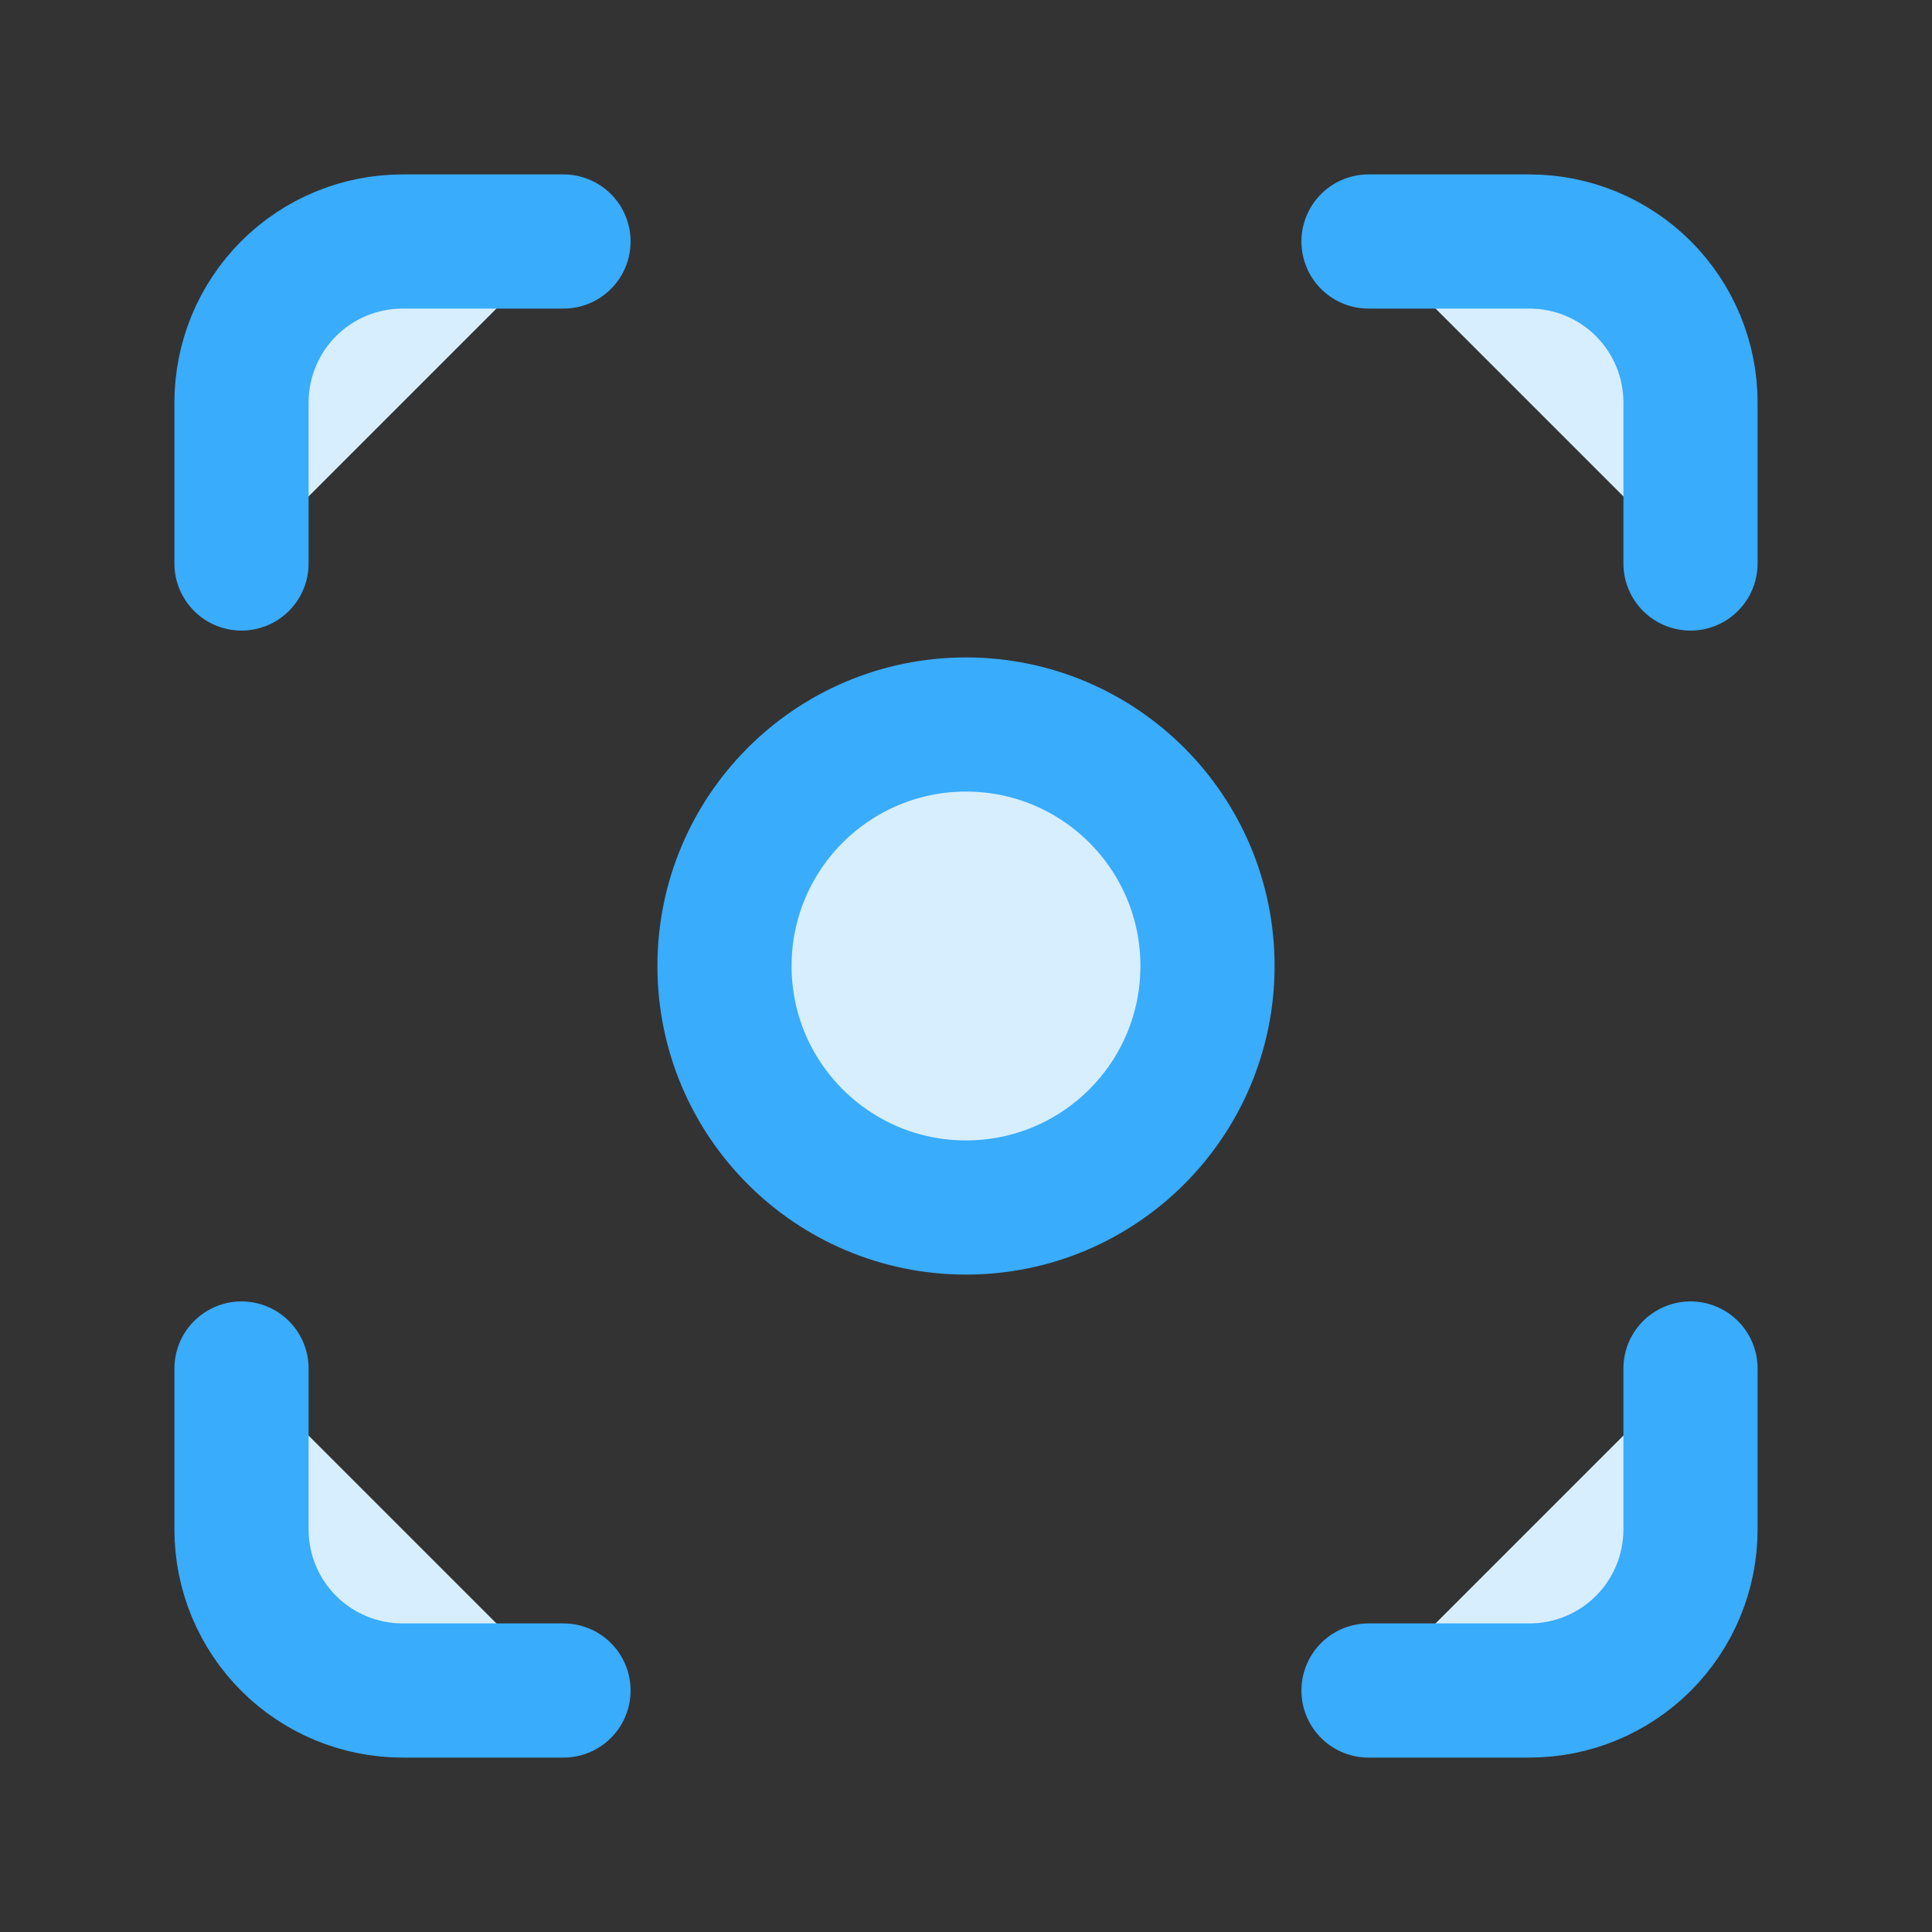
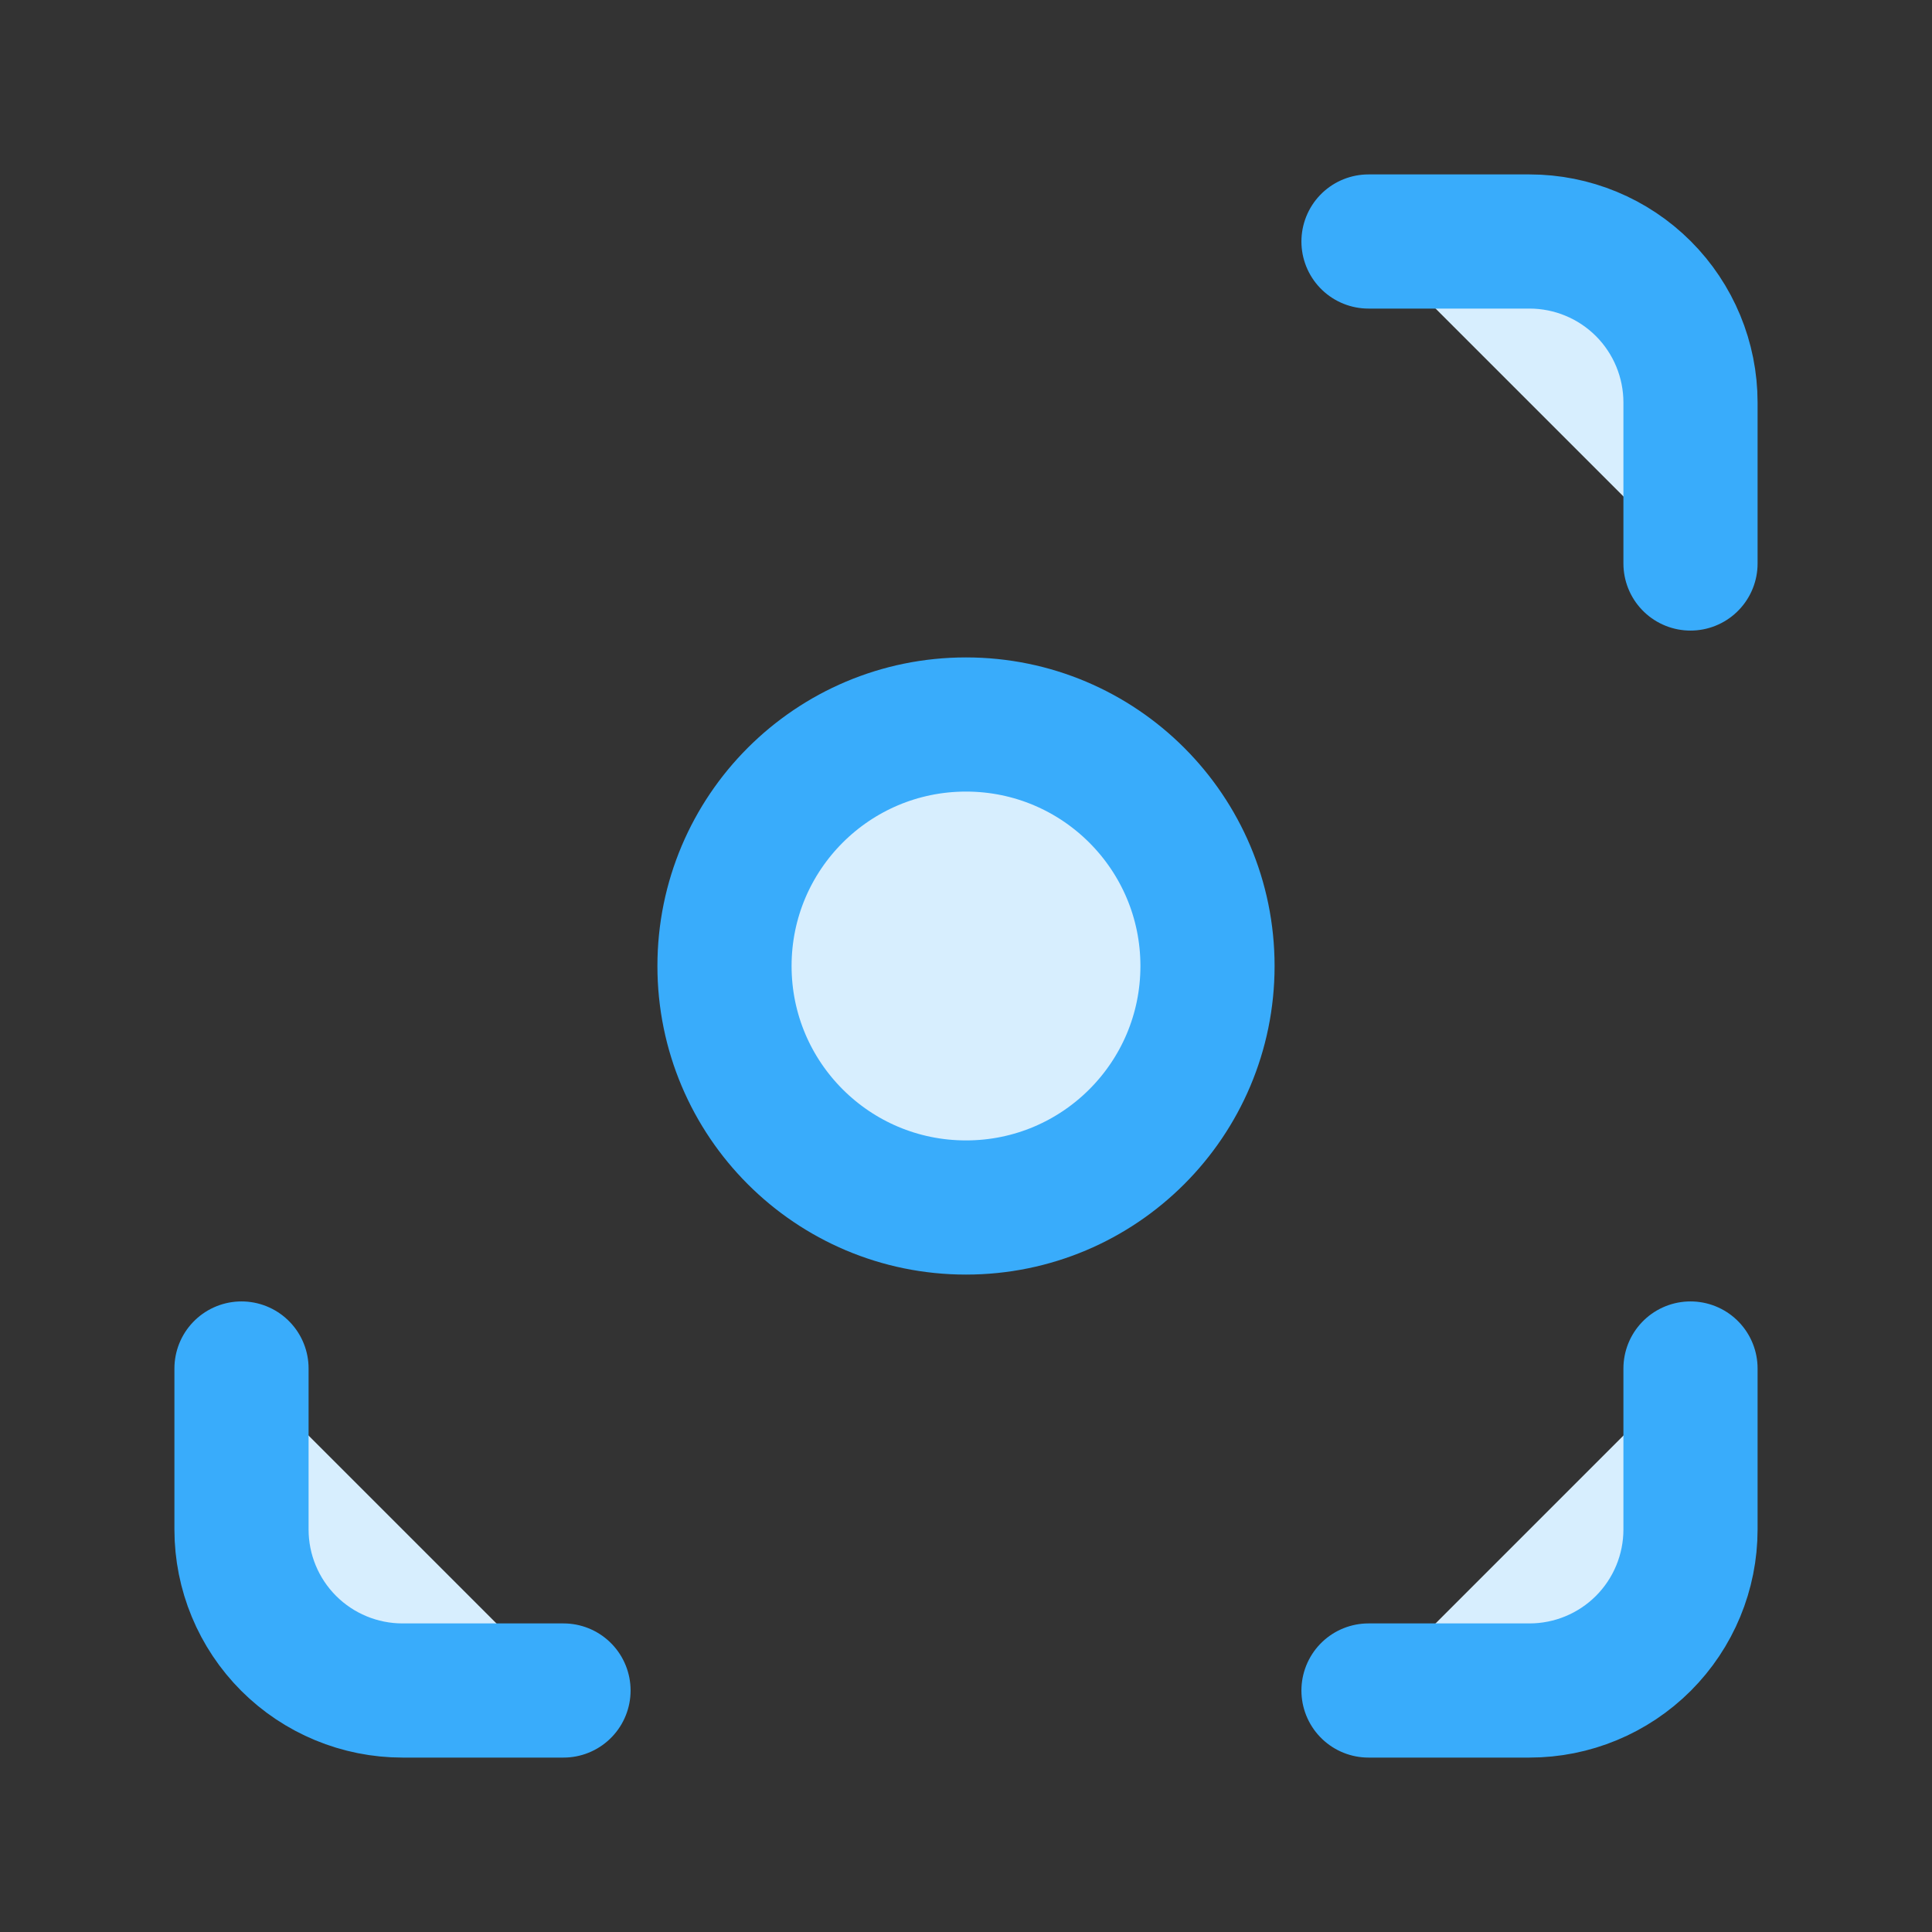
<svg xmlns="http://www.w3.org/2000/svg" width="72" height="72" viewBox="0 0 72 72" fill="none">
  <rect x="0" y="0" width="72" height="72" fill="#333333" stroke="none" />
  <g clip-path="url(#clip0_433_18)">
    <path d="M36 45C40.971 45 45 40.971 45 36C45 31.029 40.971 27 36 27C31.029 27 27 31.029 27 36C27 40.971 31.029 45 36 45Z" fill="#D7EEFE" stroke="#39ACFB" stroke-width="5" stroke-linecap="round" stroke-linejoin="round" />
-     <path d="M9 21V15C9 13.409 9.632 11.883 10.757 10.757C11.883 9.632 13.409 9 15 9H21" fill="#D7EEFE" />
-     <path d="M9 21V15C9 13.409 9.632 11.883 10.757 10.757C11.883 9.632 13.409 9 15 9H21" stroke="#39ACFB" stroke-width="5" stroke-linecap="round" stroke-linejoin="round" />
    <path d="M51 9H57C58.591 9 60.117 9.632 61.243 10.757C62.368 11.883 63 13.409 63 15V21" fill="#D7EEFE" />
    <path d="M51 9H57C58.591 9 60.117 9.632 61.243 10.757C62.368 11.883 63 13.409 63 15V21" stroke="#39ACFB" stroke-width="5" stroke-linecap="round" stroke-linejoin="round" />
    <path d="M63 51V57C63 58.591 62.368 60.117 61.243 61.243C60.117 62.368 58.591 63 57 63H51" fill="#D7EEFE" />
    <path d="M63 51V57C63 58.591 62.368 60.117 61.243 61.243C60.117 62.368 58.591 63 57 63H51" stroke="#39ACFB" stroke-width="5" stroke-linecap="round" stroke-linejoin="round" />
    <path d="M21 63H15C13.409 63 11.883 62.368 10.757 61.243C9.632 60.117 9 58.591 9 57V51" fill="#D7EEFE" />
    <path d="M21 63H15C13.409 63 11.883 62.368 10.757 61.243C9.632 60.117 9 58.591 9 57V51" stroke="#39ACFB" stroke-width="5" stroke-linecap="round" stroke-linejoin="round" />
  </g>
  <defs>
    <clipPath id="clip0_433_18">
      <rect width="72" height="72" fill="white" />
    </clipPath>
  </defs>
</svg>